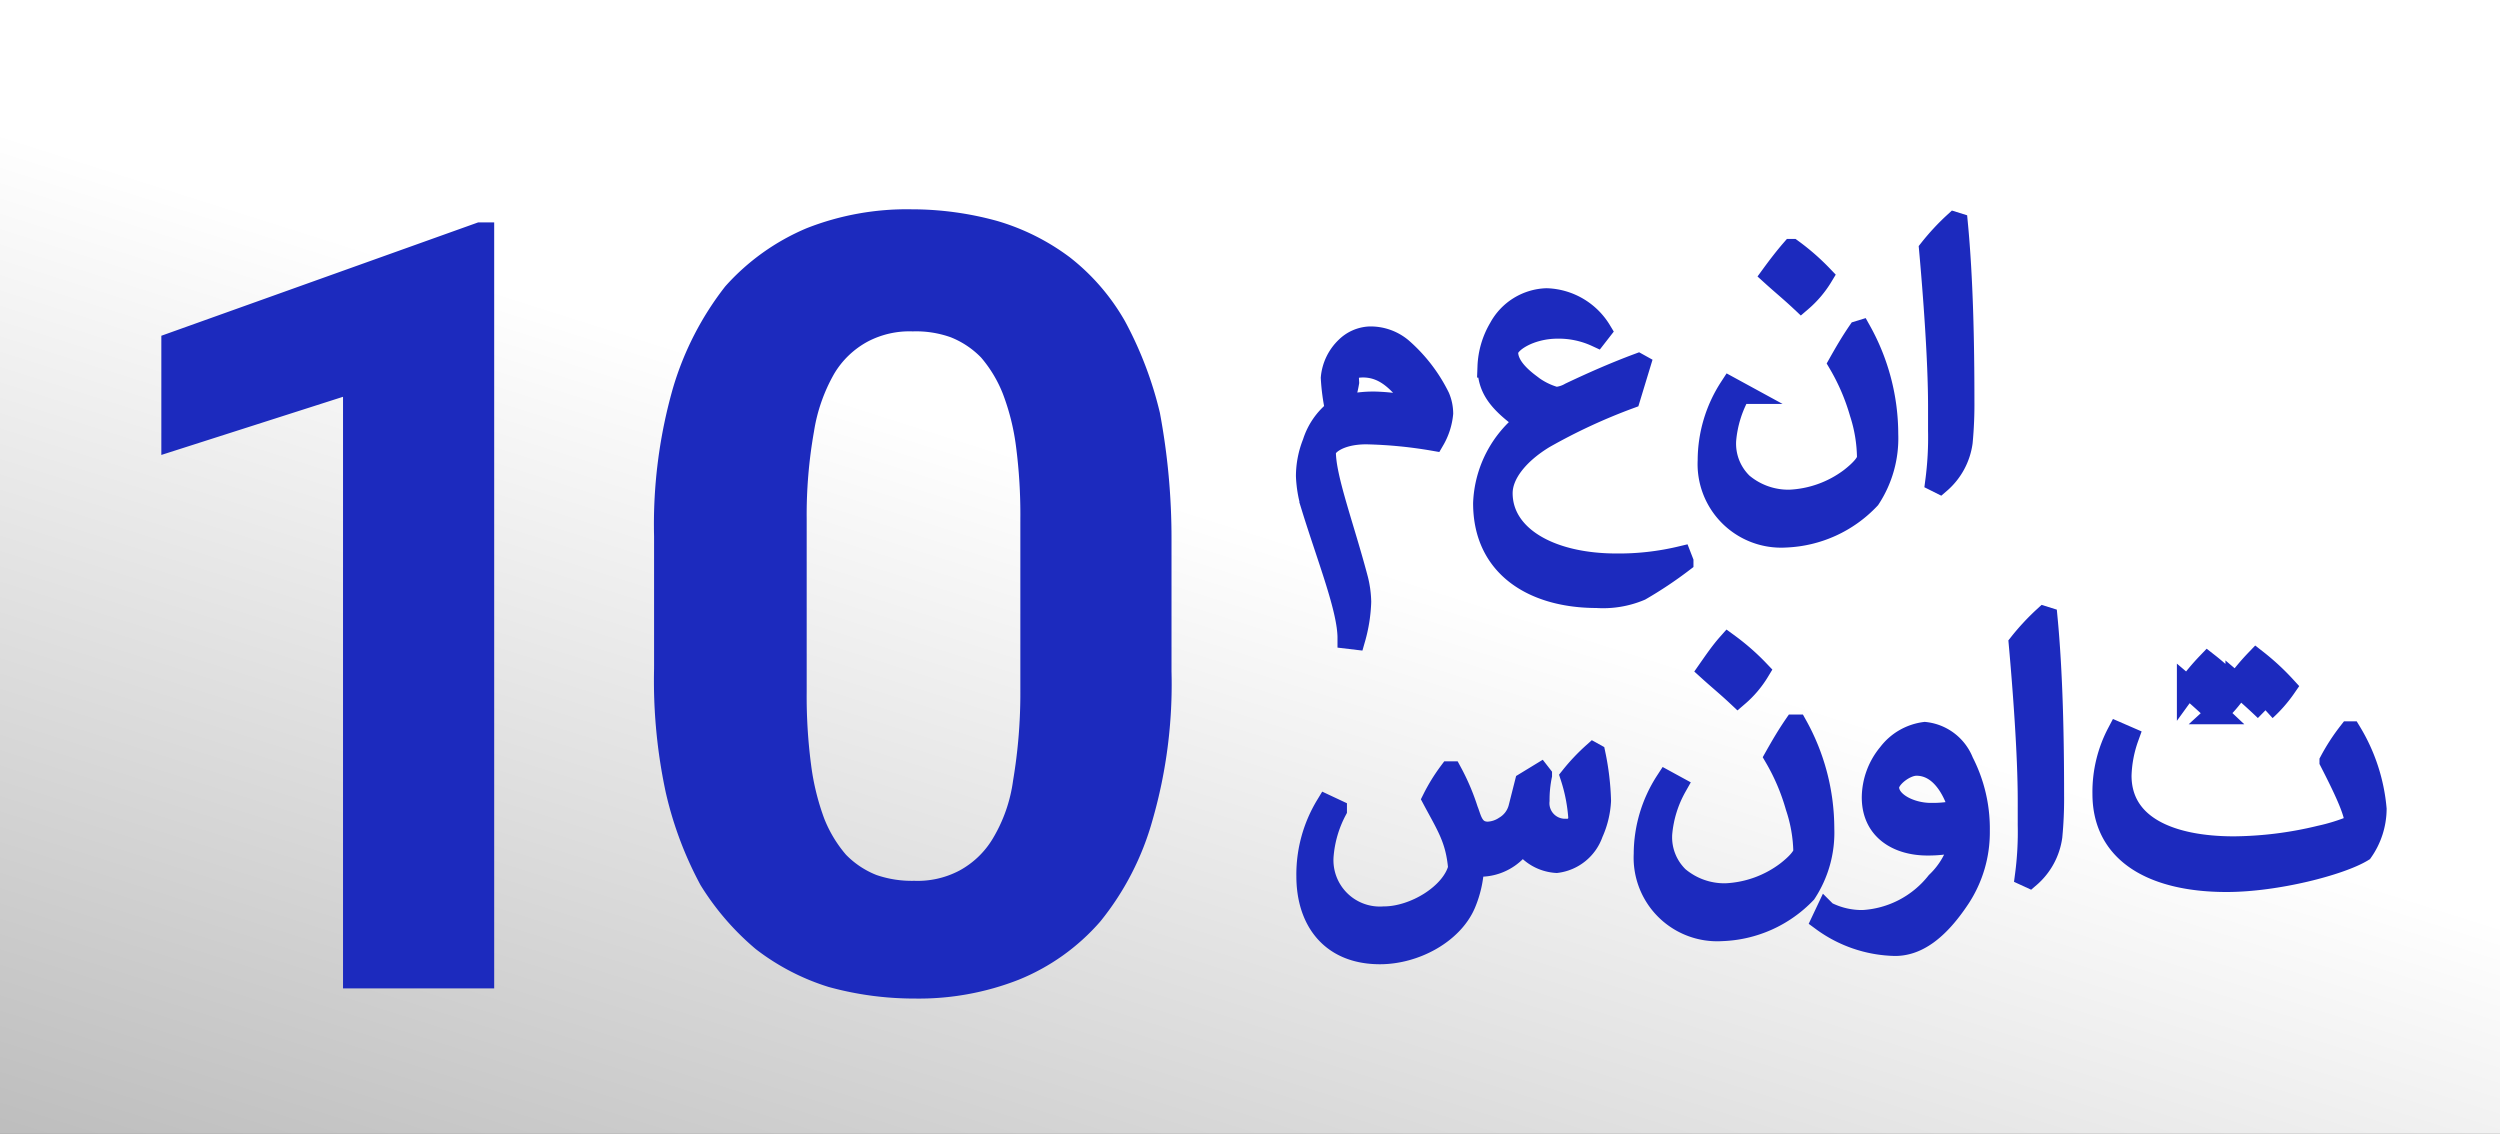
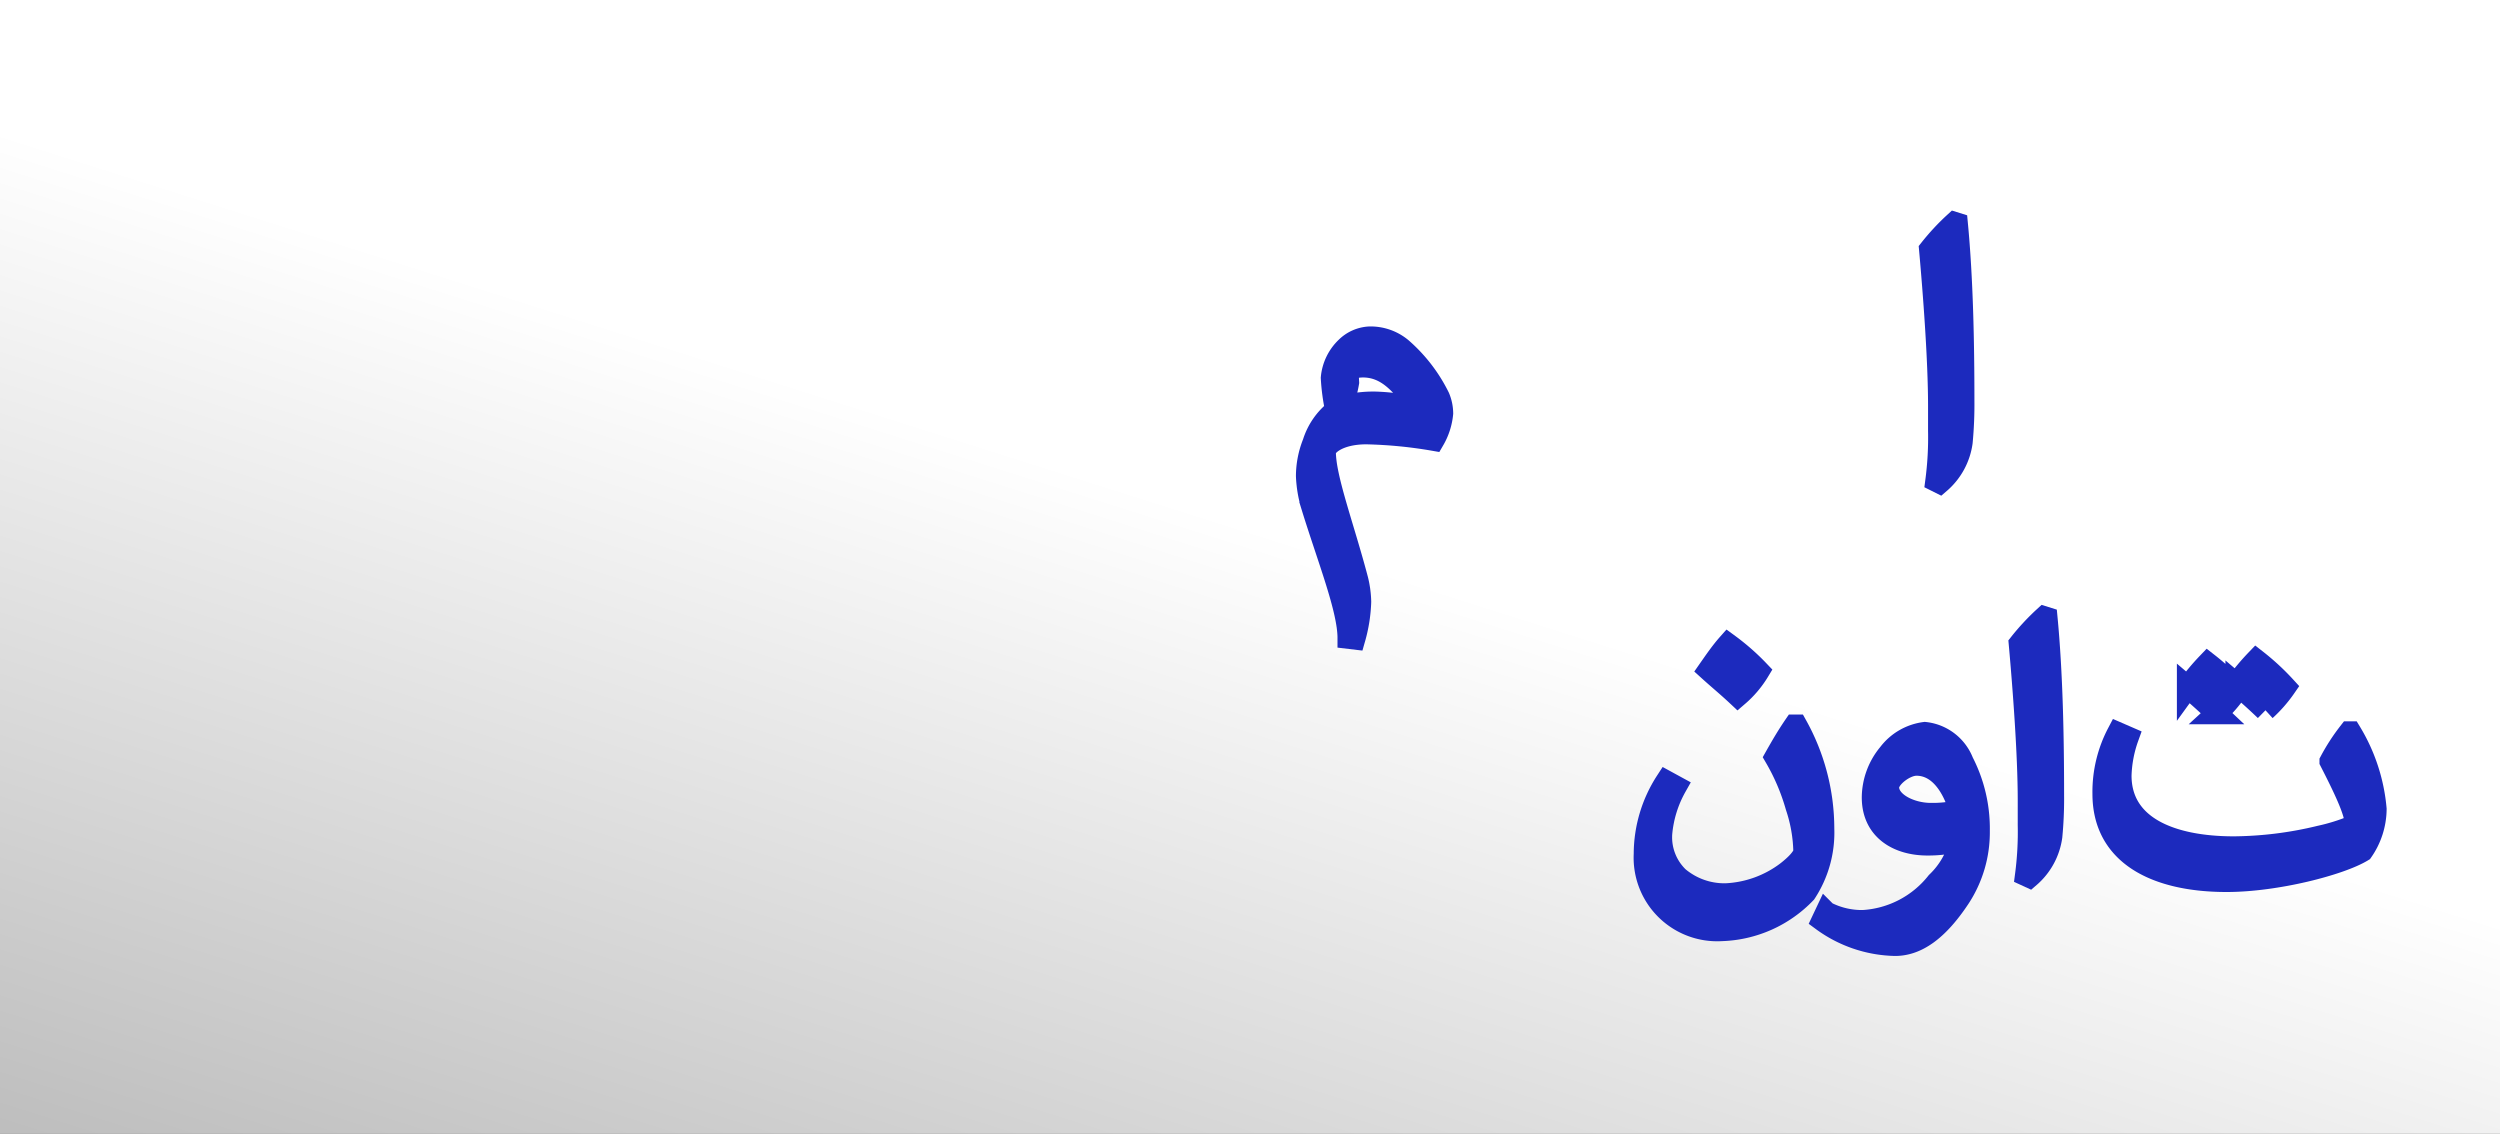
<svg xmlns="http://www.w3.org/2000/svg" id="Слой_1" data-name="Слой 1" viewBox="0 0 172 78">
  <rect x="0" y="0" width="172" height="78" fill="#808080" stroke="none" />
  <defs>
    <style>.cls-1{fill:url(#Безымянный_градиент);}.cls-2,.cls-3{fill:#1c2abe;}.cls-3{stroke:#1c2abe;stroke-miterlimit:10;stroke-width:1.5px;}</style>
    <linearGradient id="Безымянный_градиент" x1="105.1" y1="3138.78" x2="54.3" y2="3298.95" gradientTransform="translate(0 -3160)" gradientUnits="userSpaceOnUse">
      <stop offset="0.36" stop-color="#fff" />
      <stop offset="0.97" stop-color="#999" />
    </linearGradient>
  </defs>
  <title>rodvig_10 logo</title>
  <rect class="cls-1" width="172" height="78" />
-   <path class="cls-2" d="M34,15.3V68H23.6V27.3l-12.5,4V23.1l21.8-7.8ZM80.6,37.1v9.1a33.73,33.73,0,0,1-1.3,10.2,19.27,19.27,0,0,1-3.6,7,14.8,14.8,0,0,1-5.6,4,18.82,18.82,0,0,1-7.2,1.3,22.14,22.14,0,0,1-5.9-.8,15.91,15.91,0,0,1-5-2.6,18.29,18.29,0,0,1-3.8-4.4,25.14,25.14,0,0,1-2.4-6.4A36.66,36.66,0,0,1,45,46V36.9a34.18,34.18,0,0,1,1.3-10.2,21,21,0,0,1,3.6-7,15.62,15.62,0,0,1,5.6-4,18.82,18.82,0,0,1,7.2-1.3,22.14,22.14,0,0,1,5.9.8,15.65,15.65,0,0,1,5,2.5,14.94,14.94,0,0,1,3.8,4.4,25.85,25.85,0,0,1,2.4,6.3A46.83,46.83,0,0,1,80.6,37.1ZM70.2,47.5V35.7a36.28,36.28,0,0,0-.3-5,15.75,15.75,0,0,0-.9-3.6,8.74,8.74,0,0,0-1.5-2.5,6,6,0,0,0-2.1-1.4,7.1,7.1,0,0,0-2.6-.4,6.17,6.17,0,0,0-3.1.7,6,6,0,0,0-2.3,2.2,11.62,11.62,0,0,0-1.4,4,32.83,32.83,0,0,0-.5,6V47.6a36.28,36.28,0,0,0,.3,5,16.71,16.71,0,0,0,.9,3.7,8.74,8.74,0,0,0,1.5,2.5,6,6,0,0,0,2.1,1.4,7.46,7.46,0,0,0,2.6.4,6.17,6.17,0,0,0,3.1-.7,6,6,0,0,0,2.3-2.2,10.45,10.45,0,0,0,1.4-4A36.13,36.13,0,0,0,70.2,47.5Z" />
-   <path class="cls-3" d="M99.84,53.13a15,15,0,0,1,1.11,2.61c.23.54.35,1.54,1.42,1.54a2.28,2.28,0,0,0,1.16-.38,2.15,2.15,0,0,0,1-1.33l.43-1.7,1-.61.07.09a8.26,8.26,0,0,0-.17,1.73,1.82,1.82,0,0,0,1.87,2,.83.83,0,0,0,.92-.79,11.6,11.6,0,0,0-.55-2.84,13.42,13.42,0,0,1,1.52-1.61l.09.05a17.94,17.94,0,0,1,.38,3.2,6.13,6.13,0,0,1-.54,2.22,3,3,0,0,1-2.46,2,3,3,0,0,1-2.34-1.37h0a3.45,3.45,0,0,1-2.94,1.63h-.45a7.4,7.4,0,0,1-.59,2.63c-.87,2-3.43,3.39-5.83,3.39-3.36,0-5-2.28-5-5.31a9.13,9.13,0,0,1,1.32-4.85l.66.31A8.08,8.08,0,0,0,91,58.92a3.94,3.94,0,0,0,4.22,4.19c2.09,0,4.69-1.57,5.16-3.39-.17-2-.81-2.92-1.78-4.74a12.18,12.18,0,0,1,1.14-1.85Z" />
  <path class="cls-3" d="M123.6,49.91a14.6,14.6,0,0,1,1.85,7.1,7.53,7.53,0,0,1-1.23,4.41A8.35,8.35,0,0,1,118.46,64a5,5,0,0,1-5.31-5.24,9.2,9.2,0,0,1,1.49-5l.66.36a8,8,0,0,0-1,3.24,3.83,3.83,0,0,0,1.16,3,4.93,4.93,0,0,0,3.27,1.16A7.53,7.53,0,0,0,122.94,60c.76-.59,1.19-1.11,1.19-1.44a10.33,10.33,0,0,0-.54-3.06,14.7,14.7,0,0,0-1.45-3.41c.41-.73.83-1.45,1.33-2.18Zm-4.71-5.59A15.6,15.6,0,0,1,121,46.17a7,7,0,0,1-1.44,1.7c-.68-.64-1.35-1.19-2-1.78C118,45.46,118.42,44.85,118.89,44.32Z" />
  <path class="cls-3" d="M132.61,58.11c-2,0-3.77-1-3.77-3.25a4.75,4.75,0,0,1,1.11-3,3.71,3.71,0,0,1,2.48-1.44,3.17,3.17,0,0,1,2.61,2,10,10,0,0,1,1.11,4.76,8.19,8.19,0,0,1-1.32,4.55c-1.54,2.34-3,3.29-4.45,3.29a8.75,8.75,0,0,1-5-1.7l.26-.55a5.41,5.41,0,0,0,2.53.59,7,7,0,0,0,5.09-2.65,5.68,5.68,0,0,0,1.63-2.89A8.59,8.59,0,0,1,132.61,58.11Zm-.76-5.49c-.81,0-1.94.9-1.94,1.54,0,1.07,1.52,1.83,2.94,1.83a8.19,8.19,0,0,0,2-.22C134.34,54,133.34,52.62,131.85,52.62Z" />
  <path class="cls-3" d="M139.38,60.22a22.74,22.74,0,0,0,.19-3.46v-1.7c0-3.17-.35-7.77-.62-10.77a15.79,15.79,0,0,1,1.7-1.83l.16.05c.36,3.77.45,8.15.45,12.18a27.28,27.28,0,0,1-.12,2.85,4.48,4.48,0,0,1-1.52,2.79Z" />
  <path class="cls-3" d="M153.19,60.62c-4.79,0-8.48-1.77-8.48-6a8.7,8.7,0,0,1,1-4.19l.69.3a8.5,8.5,0,0,0-.5,2.63c0,3.5,3.44,4.93,7.79,4.93a25.87,25.87,0,0,0,5.92-.74,13.4,13.4,0,0,0,2.28-.71c.14-.05.17-.14.17-.19,0-.81-.83-2.51-1.73-4.27a13.65,13.65,0,0,1,1.3-2h.09a12.22,12.22,0,0,1,1.73,5.28,5.12,5.12,0,0,1-.92,2.89C161,59.48,156.61,60.62,153.19,60.62Zm-.67-11.54c-.71-.67-1.33-1.23-2-1.8a15.57,15.57,0,0,1,1.37-1.64,16.4,16.4,0,0,1,2,1.85A9.2,9.2,0,0,1,152.51,49.08Zm3.34-.22c-.71-.68-1.33-1.23-2-1.8a15.66,15.66,0,0,1,1.37-1.64,16.33,16.33,0,0,1,2,1.85A9.25,9.25,0,0,1,155.85,48.85Z" />
  <path class="cls-3" d="M94,29.82c-1.9,0-2.84.8-2.84,1.28,0,1.8,1.26,5.12,2.22,8.76a6.89,6.89,0,0,1,.21,1.54,10.42,10.42,0,0,1-.4,2.54l-.42-.05c0-2-1.42-5.52-2.53-9.14a8.26,8.26,0,0,1-.33-2,6.18,6.18,0,0,1,.45-2.28,4.59,4.59,0,0,1,1.56-2.25A14.1,14.1,0,0,1,91.62,26a3.3,3.3,0,0,1,1-2.08,2.45,2.45,0,0,1,1.61-.71,3.32,3.32,0,0,1,2.18.76A10.73,10.73,0,0,1,99,27.33a2.93,2.93,0,0,1,.23,1.11,4.48,4.48,0,0,1-.59,1.83A31,31,0,0,0,94,29.82Zm3.46-2c-1-1.32-2-2.6-3.69-2.6a3.23,3.23,0,0,0-1.06.19l.05.9A8.74,8.74,0,0,1,92.29,28a7.76,7.76,0,0,1,2.35-.31,14.16,14.16,0,0,1,2.7.35Z" />
-   <path class="cls-3" d="M112.11,27.38a39.72,39.72,0,0,0-5.88,2.73c-1.75,1.06-2.91,2.47-2.91,3.82,0,2.91,3.19,4.9,7.91,4.9a18.34,18.34,0,0,0,4.41-.5l.12.31a27.54,27.54,0,0,1-2.91,1.94,6.57,6.57,0,0,1-3,.5c-4.21,0-7.75-2-7.75-6.46A7.46,7.46,0,0,1,105,29c-1.87-1.33-2.6-2.27-2.6-3.77a5.59,5.59,0,0,1,.78-2.65,3.81,3.81,0,0,1,3.22-2,4.51,4.51,0,0,1,3.72,2.18l-.28.36a6.19,6.19,0,0,0-2.68-.57c-1.92,0-3.46,1-3.46,1.68s.45,1.4,1.51,2.2a5,5,0,0,0,1.83.94,2.3,2.3,0,0,0,1-.31c1.56-.74,3.11-1.42,4.67-2l.09.05Z" />
-   <path class="cls-3" d="M128,22.78a14.61,14.61,0,0,1,1.85,7.1,7.53,7.53,0,0,1-1.23,4.41,8.36,8.36,0,0,1-5.76,2.63,5,5,0,0,1-5.31-5.24,9.2,9.2,0,0,1,1.49-5l.66.36a8,8,0,0,0-1,3.24,3.83,3.83,0,0,0,1.16,3,4.93,4.93,0,0,0,3.27,1.16,7.52,7.52,0,0,0,4.19-1.51c.76-.59,1.19-1.11,1.19-1.44A10.33,10.33,0,0,0,128,28.4,14.7,14.7,0,0,0,126.54,25c.41-.73.83-1.45,1.33-2.18Zm-4.71-5.59A15.6,15.6,0,0,1,125.36,19a7,7,0,0,1-1.44,1.7c-.68-.64-1.35-1.19-2-1.78C122.35,18.33,122.82,17.72,123.28,17.19Z" />
  <path class="cls-3" d="M133.21,33.09a22.89,22.89,0,0,0,.19-3.46v-1.7c0-3.17-.35-7.77-.62-10.77a15.7,15.7,0,0,1,1.7-1.83l.16.05c.36,3.77.45,8.15.45,12.18a27.63,27.63,0,0,1-.12,2.86,4.48,4.48,0,0,1-1.52,2.79Z" />
</svg>